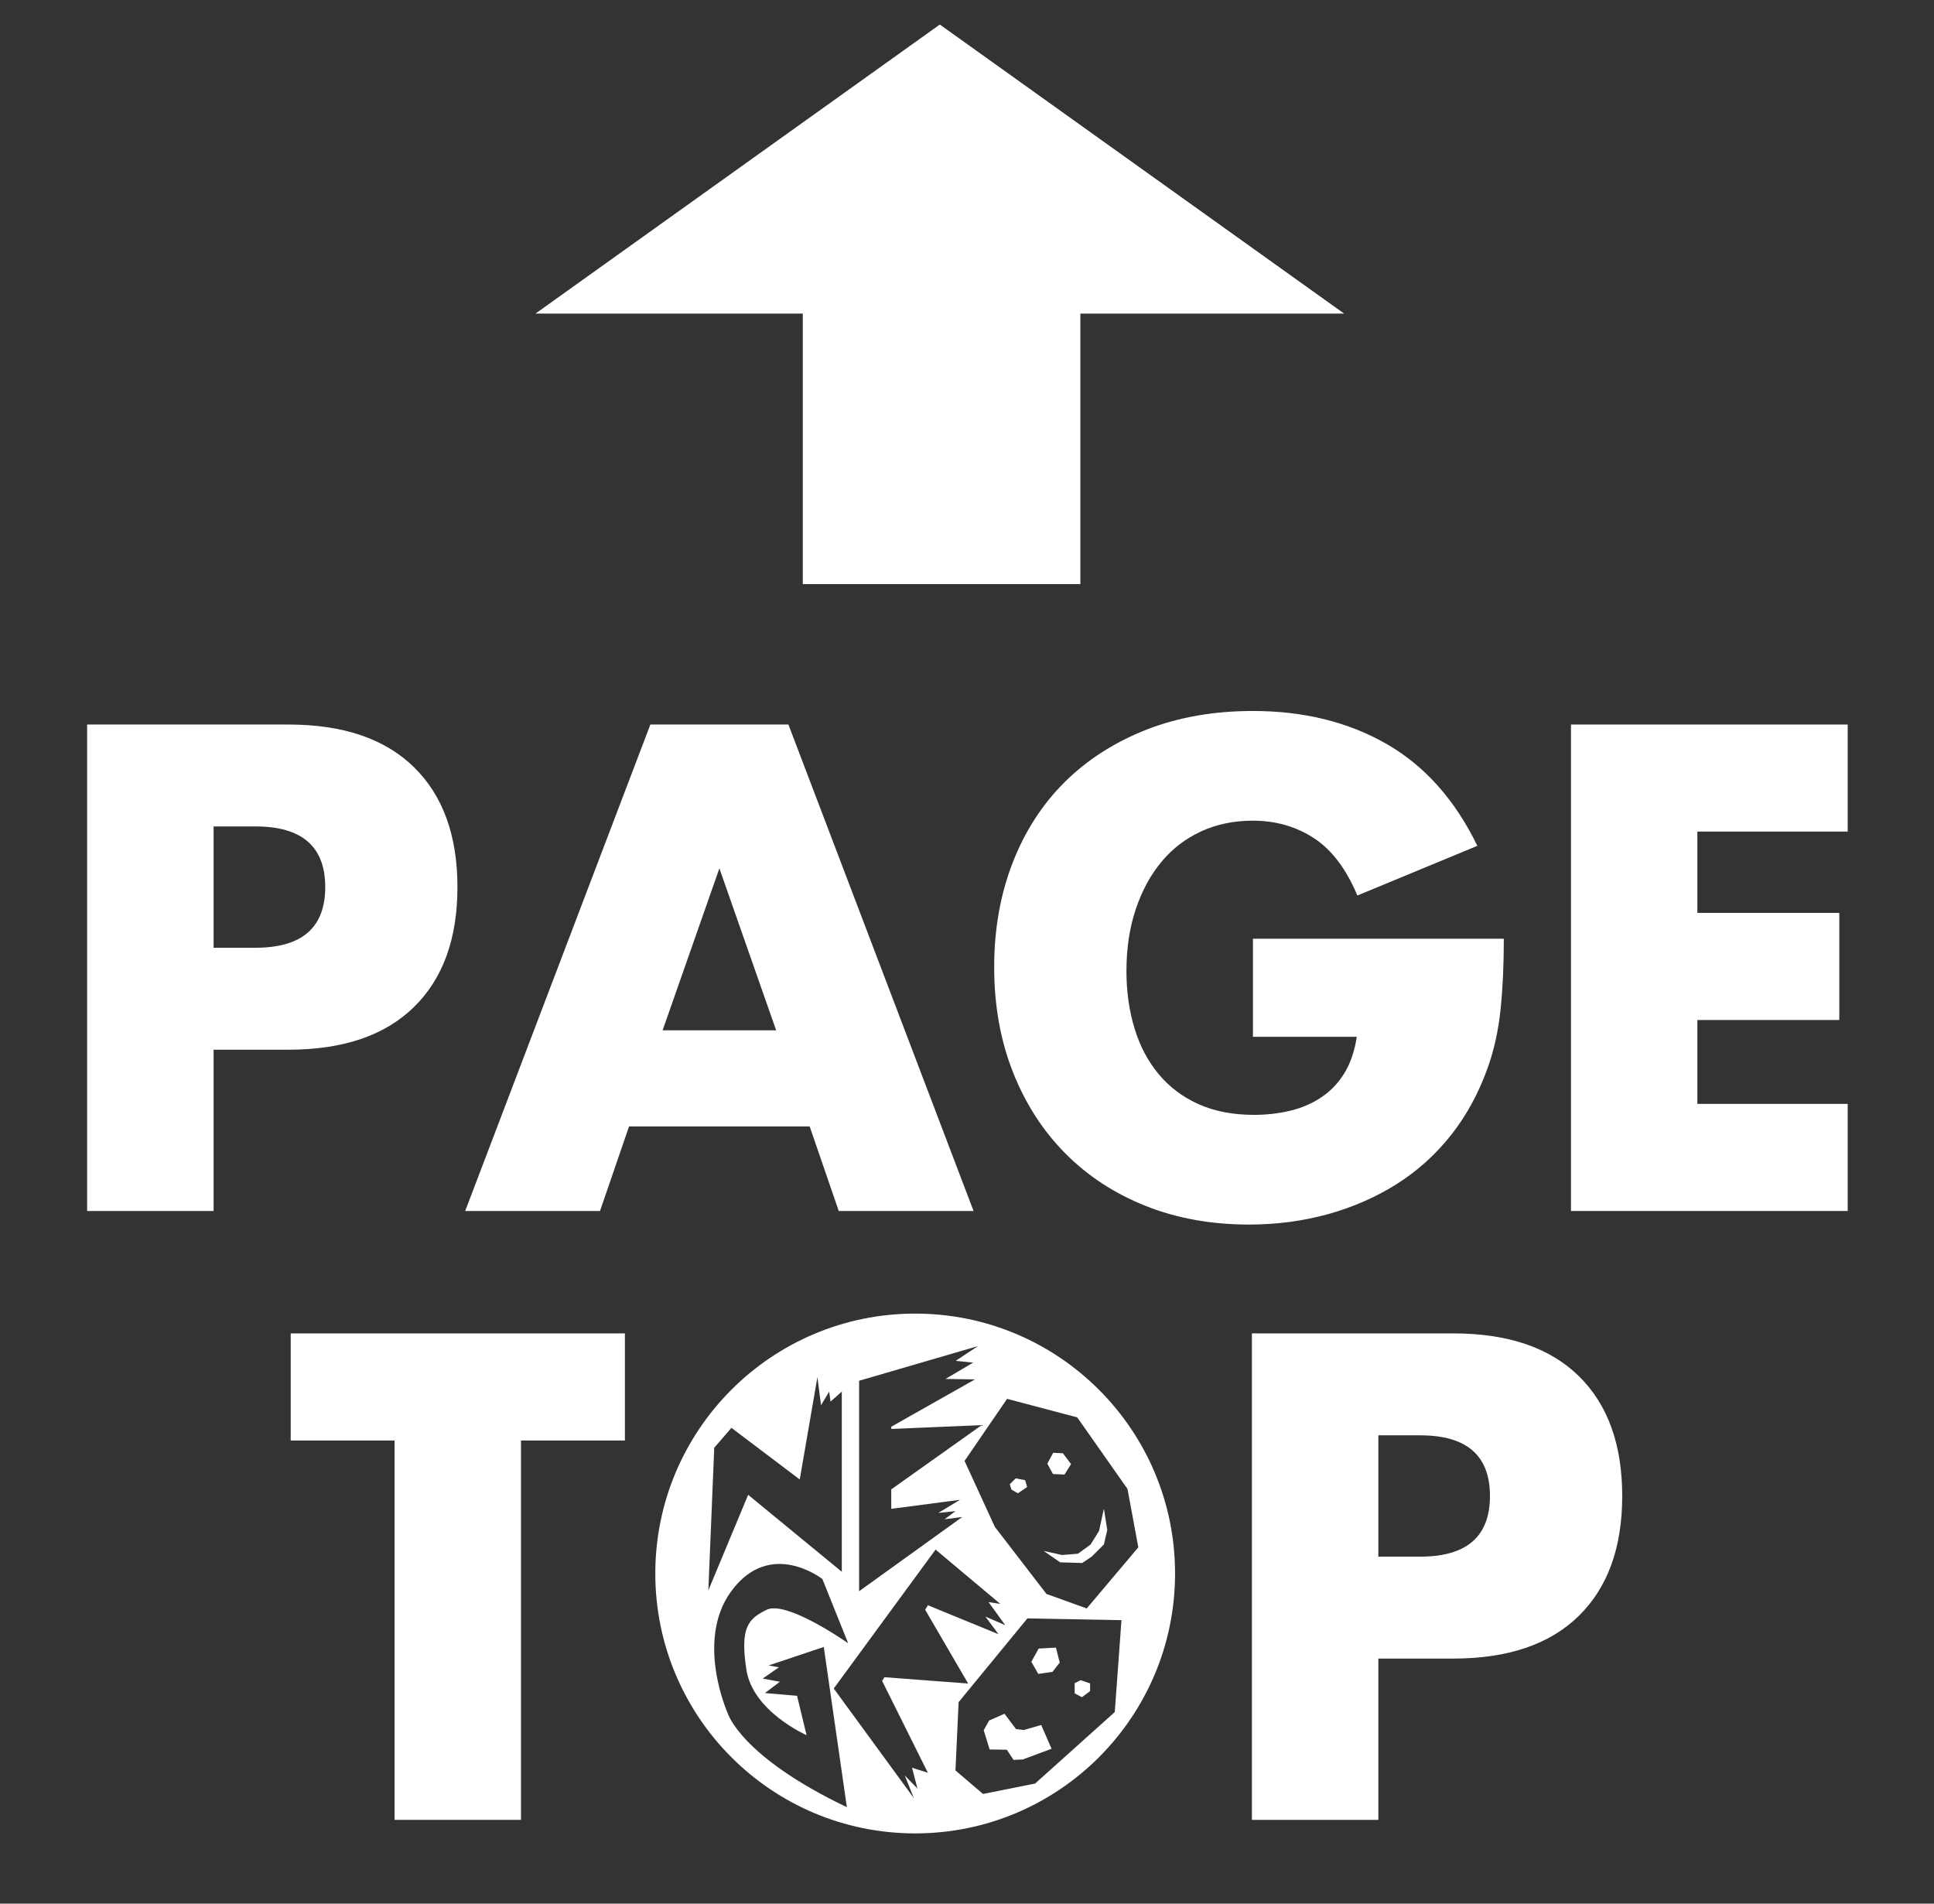
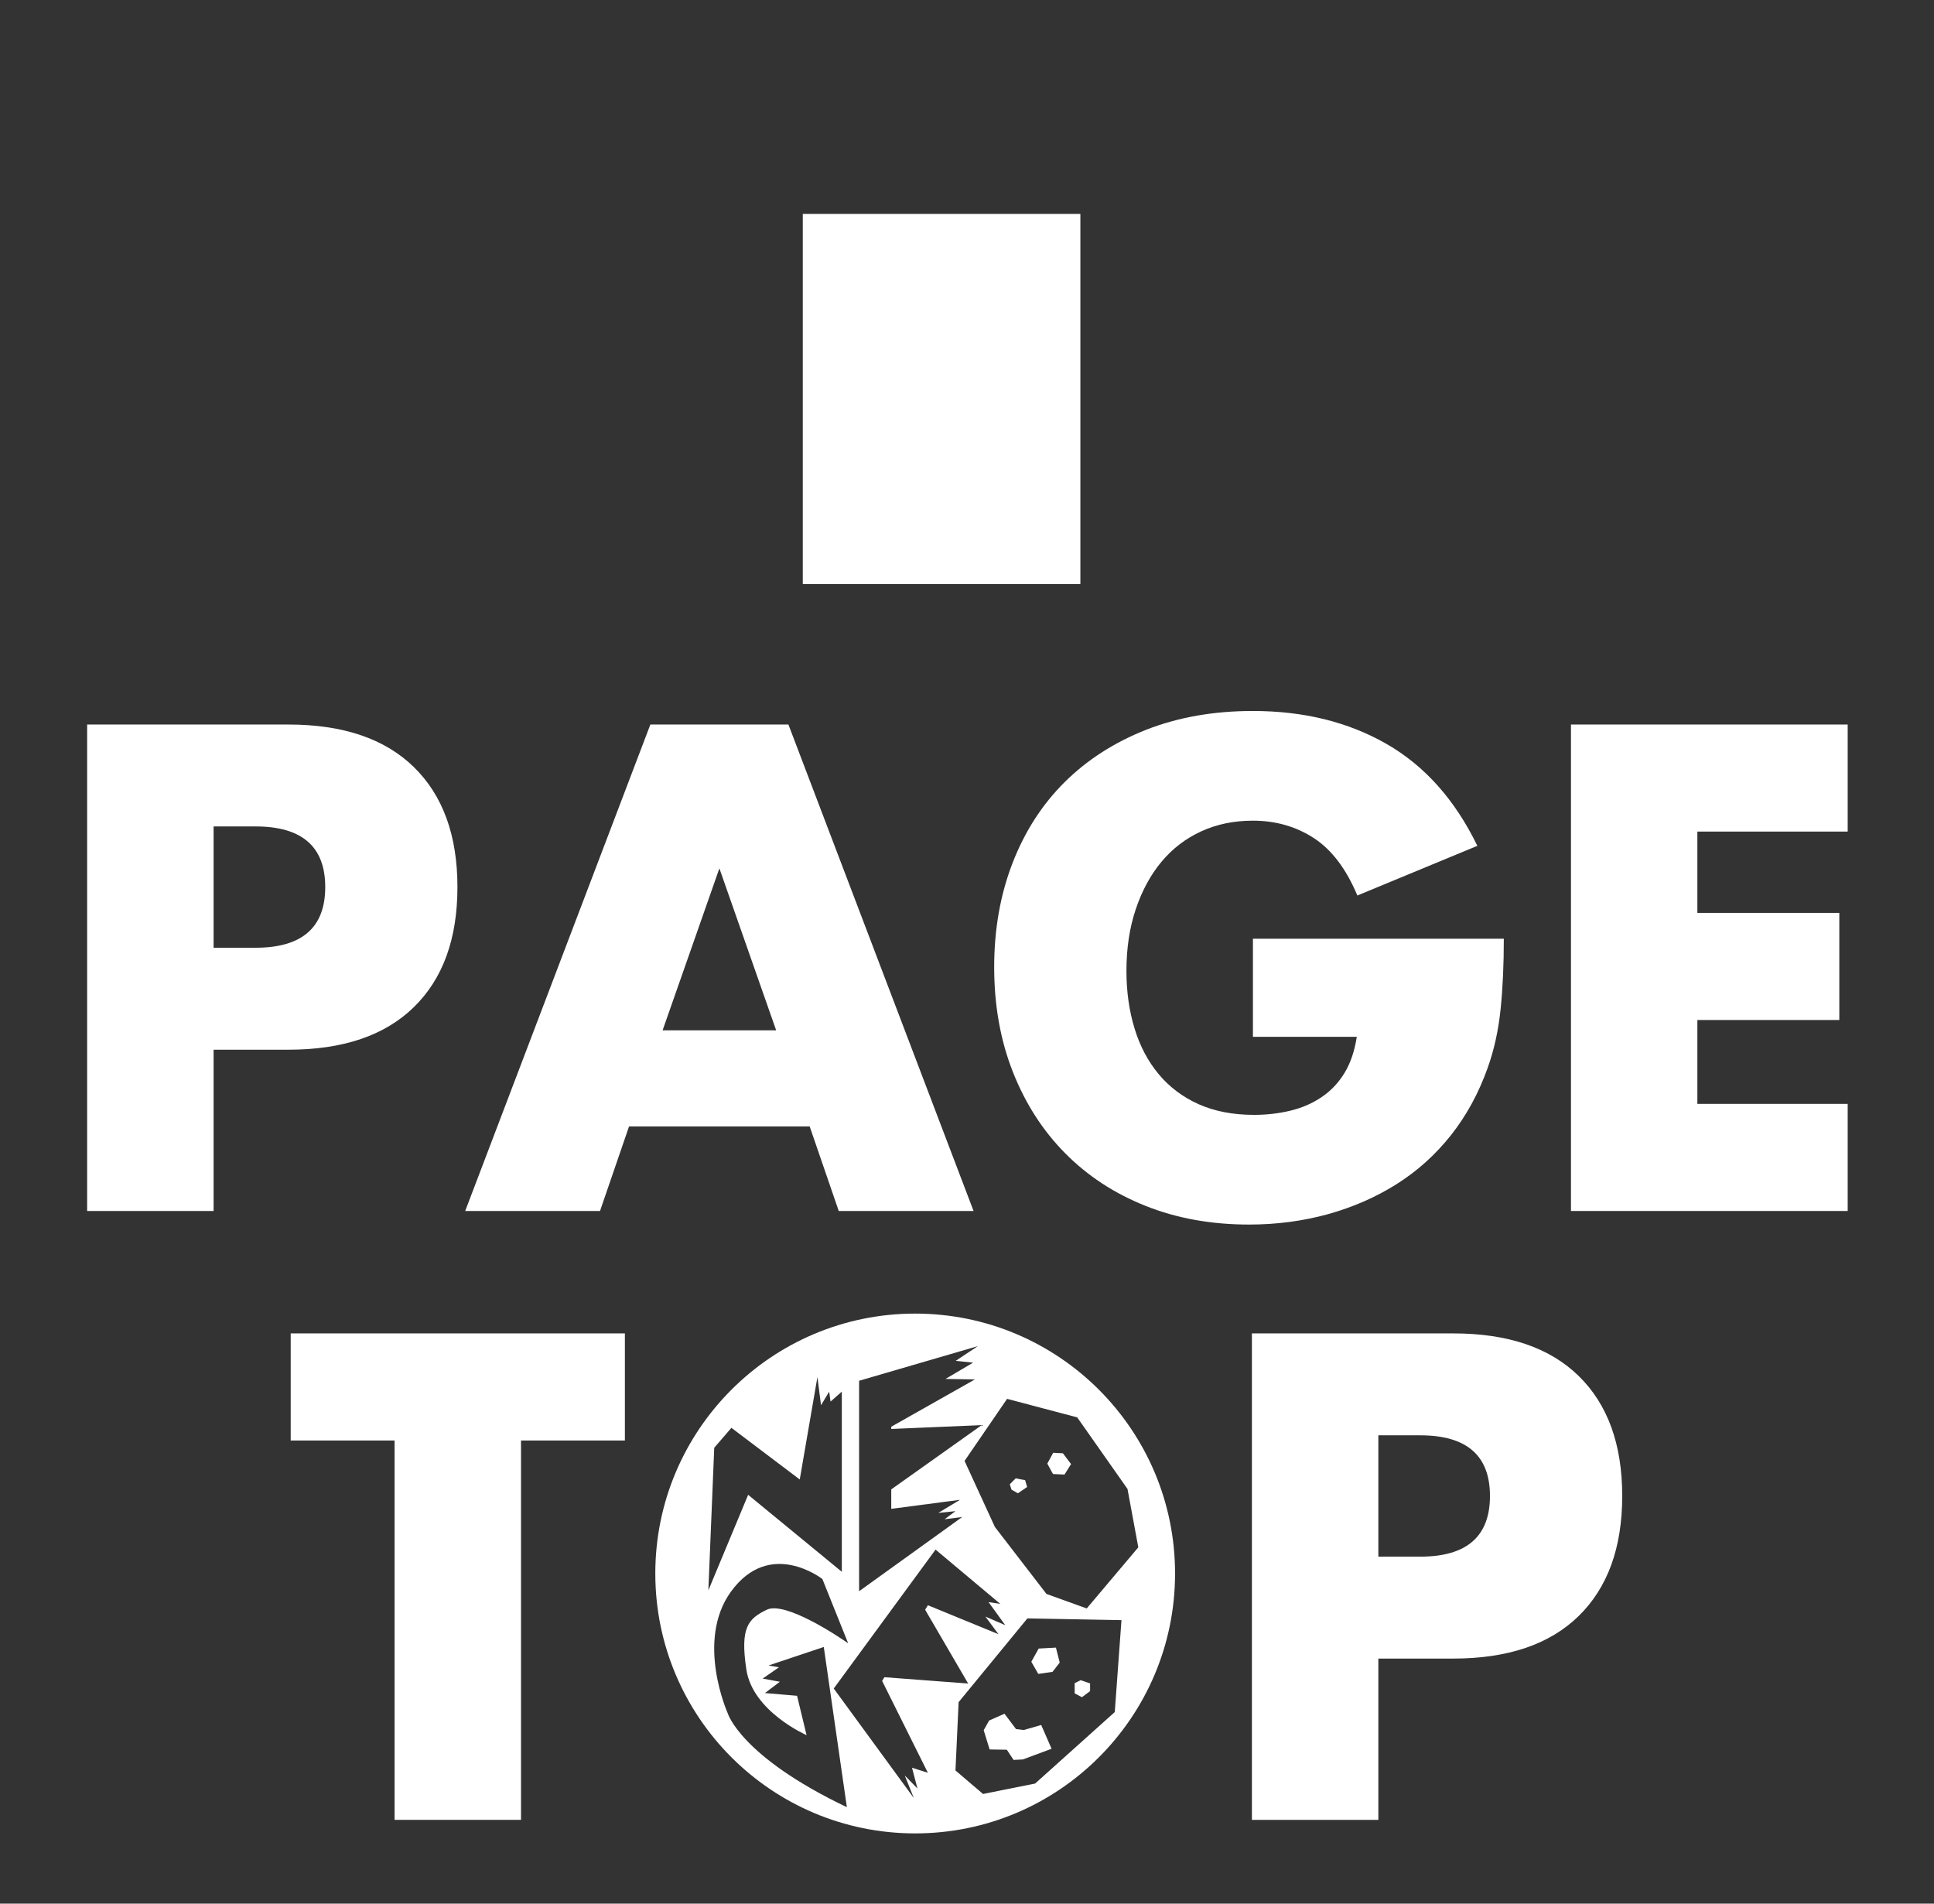
<svg xmlns="http://www.w3.org/2000/svg" version="1.1" id="レイヤー_1" x="0px" y="0px" width="68.098px" height="67.023px" viewBox="0 0 68.098 67.023" enable-background="new 0 0 68.098 67.023" xml:space="preserve">
  <rect x="0" y="0" width="68.098" height="67.023" fill="#333333" stroke="none" />
  <g>
    <g>
      <g>
        <g>
          <polygon fill="#FFFFFF" points="35.841,52.575 36.166,52.354 36.096,52.114 35.762,52.05 35.555,52.259 35.617,52.449     " />
          <polygon fill="#FFFFFF" points="36.049,60.91 35.776,60.878 35.369,60.337 34.829,60.575 34.637,60.917 34.846,61.595       35.451,61.604 35.689,61.963 36.016,61.946 37.027,61.57 36.662,60.733     " />
-           <polygon fill="#FFFFFF" points="38.104,55.03 38.438,54.807 38.869,54.378 38.988,53.867 38.869,53.117 38.7,53.897       38.398,54.383 37.953,54.703 37.395,54.748 36.748,54.605 37.33,55.006     " />
          <polygon fill="#FFFFFF" points="37.482,51.916 37.713,51.547 37.426,51.167 37.084,51.149 36.877,51.531 37.076,51.897     " />
          <polygon fill="#FFFFFF" points="37.06,58.862 37.314,58.535 37.18,58.009 36.573,58.042 36.314,58.507 36.559,58.935     " />
          <polygon fill="#FFFFFF" points="38.383,59.54 38.383,59.269 38.049,59.156 37.84,59.261 37.84,59.619 38.096,59.755     " />
        </g>
        <path fill="#FFFFFF" d="M32.224,46.249c-5.052,0-9.15,4.097-9.15,9.15c0,5.055,4.098,9.151,9.15,9.151     c5.053,0,9.151-4.097,9.151-9.151C41.375,50.346,37.277,46.249,32.224,46.249z M37.93,49.903l1.77,2.519l0.381,2.056     l-1.816,2.152l-1.418-0.511l-1.816-2.358l-1.068-2.326l1.498-2.185L37.93,49.903z M30.249,48.614l4.183-1.22l-0.78,0.518     l0.612,0.064l-0.972,0.573l1.037,0.017l-2.947,1.666v0.079l3.186-0.136l-3.186,2.263v0.685l2.421-0.318l-0.766,0.462l0.607-0.063     l-0.383,0.286l0.621-0.08l-3.632,2.614V48.614z M25.149,50.972l0.605-0.701l2.406,1.818l0.622-3.605l0.127,0.991l0.287-0.479     l0.048,0.351l0.397-0.351v6.343l-3.298-2.71l-1.401,3.363L25.149,50.972z M25.626,60.325c0,0-1.147-2.549,0.111-4.286     c1.375-1.896,3.22-0.445,3.22-0.445l0.908,2.263c-0.319-0.224-2.215-1.498-2.869-1.181c-0.653,0.32-0.94,0.622-0.716,2.105     c0.224,1.481,2.12,2.31,2.12,2.31l-0.335-1.386l-1.131-0.096l0.526-0.398l-0.606-0.112l0.574-0.397l-0.366-0.065l1.944-0.651     l0.813,5.641C26.073,61.84,25.626,60.325,25.626,60.325z M32.305,62.971l-0.447-0.46l0.319,0.795l-2.82-3.857l3.585-4.891     l2.28,1.912l-0.414-0.063l0.588,0.812l-0.699-0.303l0.461,0.621l-2.486-1.02l-0.097,0.158l1.515,2.599l-2.948-0.223L31.06,59.18     l1.611,3.235l-0.558-0.177L32.305,62.971z M39.252,60.278l-2.805,2.517l-1.833,0.367l-0.971-0.828l0.111-2.405l2.422-2.949     l3.312,0.062L39.252,60.278z" />
      </g>
      <path fill="#FFFFFF" d="M7.521,42.636H3.068V25.509h7.087c1.923,0,3.396,0.499,4.418,1.499c1.022,0.999,1.534,2.407,1.534,4.225    s-0.511,3.226-1.534,4.225c-1.022,1-2.495,1.5-4.418,1.5H7.521V42.636z M7.521,33.368h1.477c1.636,0,2.454-0.712,2.454-2.136    c0-1.423-0.818-2.135-2.454-2.135H7.521V33.368z" />
      <path fill="#FFFFFF" d="M28.51,39.66h-6.361l-1.022,2.976H16.38l6.52-17.127h4.861l6.519,17.127h-4.747L28.51,39.66z     M27.329,36.275l-1.999-5.702l-1.999,5.702H27.329z" />
      <path fill="#FFFFFF" d="M44.115,33.05h8.836c0,0.909-0.037,1.733-0.113,2.476s-0.227,1.432-0.454,2.067    c-0.317,0.895-0.75,1.685-1.294,2.374c-0.546,0.689-1.186,1.265-1.92,1.727s-1.541,0.813-2.42,1.057    c-0.879,0.241-1.803,0.363-2.771,0.363c-1.332,0-2.547-0.22-3.646-0.659c-1.099-0.438-2.04-1.056-2.828-1.852    c-0.788-0.795-1.401-1.749-1.84-2.861c-0.439-1.114-0.659-2.344-0.659-3.691c0-1.333,0.217-2.556,0.648-3.669    c0.431-1.113,1.045-2.063,1.84-2.852c0.795-0.786,1.752-1.399,2.873-1.84c1.121-0.438,2.369-0.658,3.748-0.658    c1.787,0,3.354,0.386,4.702,1.158c1.348,0.772,2.415,1.97,3.202,3.59l-4.225,1.749c-0.394-0.939-0.904-1.613-1.533-2.022    c-0.629-0.408-1.344-0.613-2.146-0.613c-0.666,0-1.271,0.125-1.817,0.375c-0.545,0.25-1.011,0.606-1.397,1.067    c-0.386,0.462-0.689,1.019-0.908,1.67c-0.22,0.651-0.33,1.378-0.33,2.181c0,0.727,0.096,1.4,0.285,2.021    c0.189,0.622,0.473,1.158,0.852,1.613c0.379,0.454,0.848,0.806,1.408,1.057c0.561,0.25,1.211,0.374,1.953,0.374    c0.439,0,0.863-0.049,1.272-0.147c0.409-0.098,0.776-0.257,1.102-0.478c0.325-0.219,0.595-0.502,0.807-0.852    c0.212-0.348,0.355-0.772,0.432-1.271h-3.657V33.05z" />
      <path fill="#FFFFFF" d="M65.059,29.278h-5.293v2.863h4.998v3.771h-4.998v2.953h5.293v3.771h-9.744V25.509h9.744V29.278z" />
      <path fill="#FFFFFF" d="M18.345,50.717v13.356h-4.452V50.717h-3.657v-3.771h11.767v3.771H18.345z" />
      <path fill="#FFFFFF" d="M48.533,64.073h-4.452V46.946h7.087c1.924,0,3.396,0.499,4.419,1.499c1.022,0.999,1.533,2.408,1.533,4.225    c0,1.817-0.511,3.226-1.533,4.226c-1.022,0.999-2.495,1.499-4.419,1.499h-2.635V64.073z M48.533,54.806h1.477    c1.636,0,2.453-0.712,2.453-2.136c0-1.423-0.817-2.135-2.453-2.135h-1.477V54.806z" />
    </g>
    <g>
-       <polygon fill="#FFFFFF" points="33.092,0.864 47.328,11.041 18.855,11.041   " />
      <rect x="28.267" y="7.532" fill="#FFFFFF" width="9.774" height="13.032" />
    </g>
  </g>
</svg>